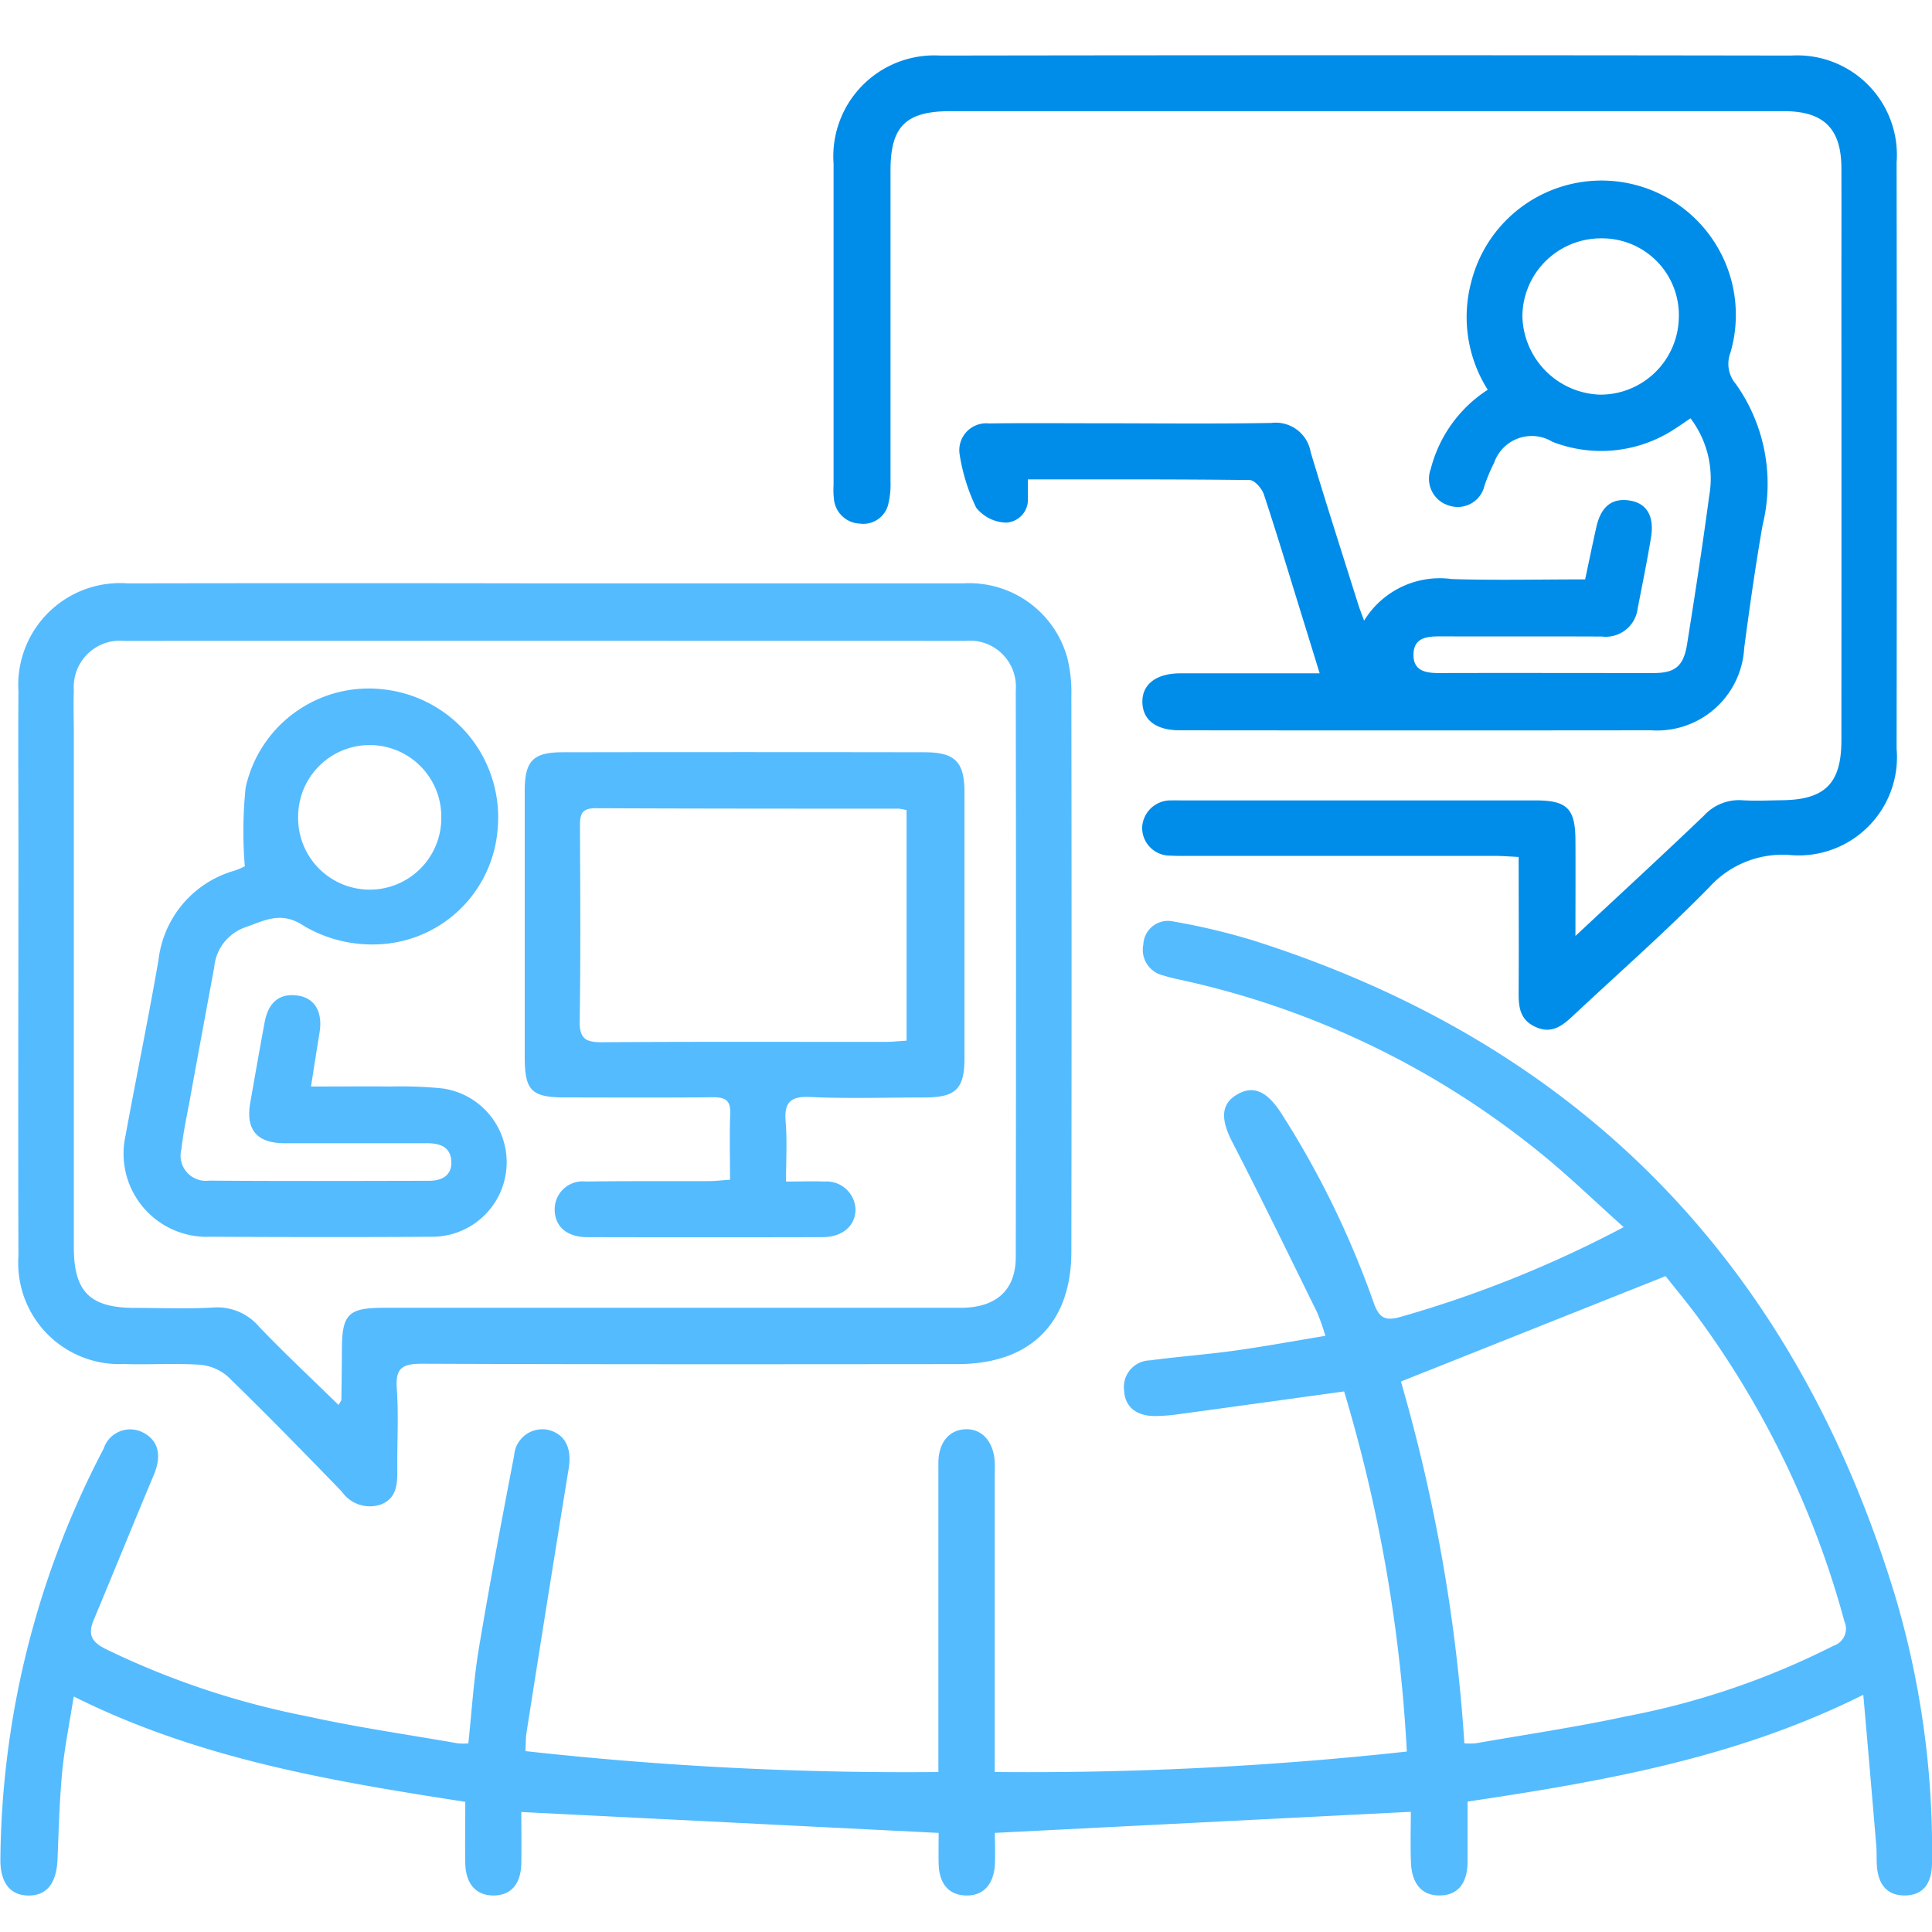
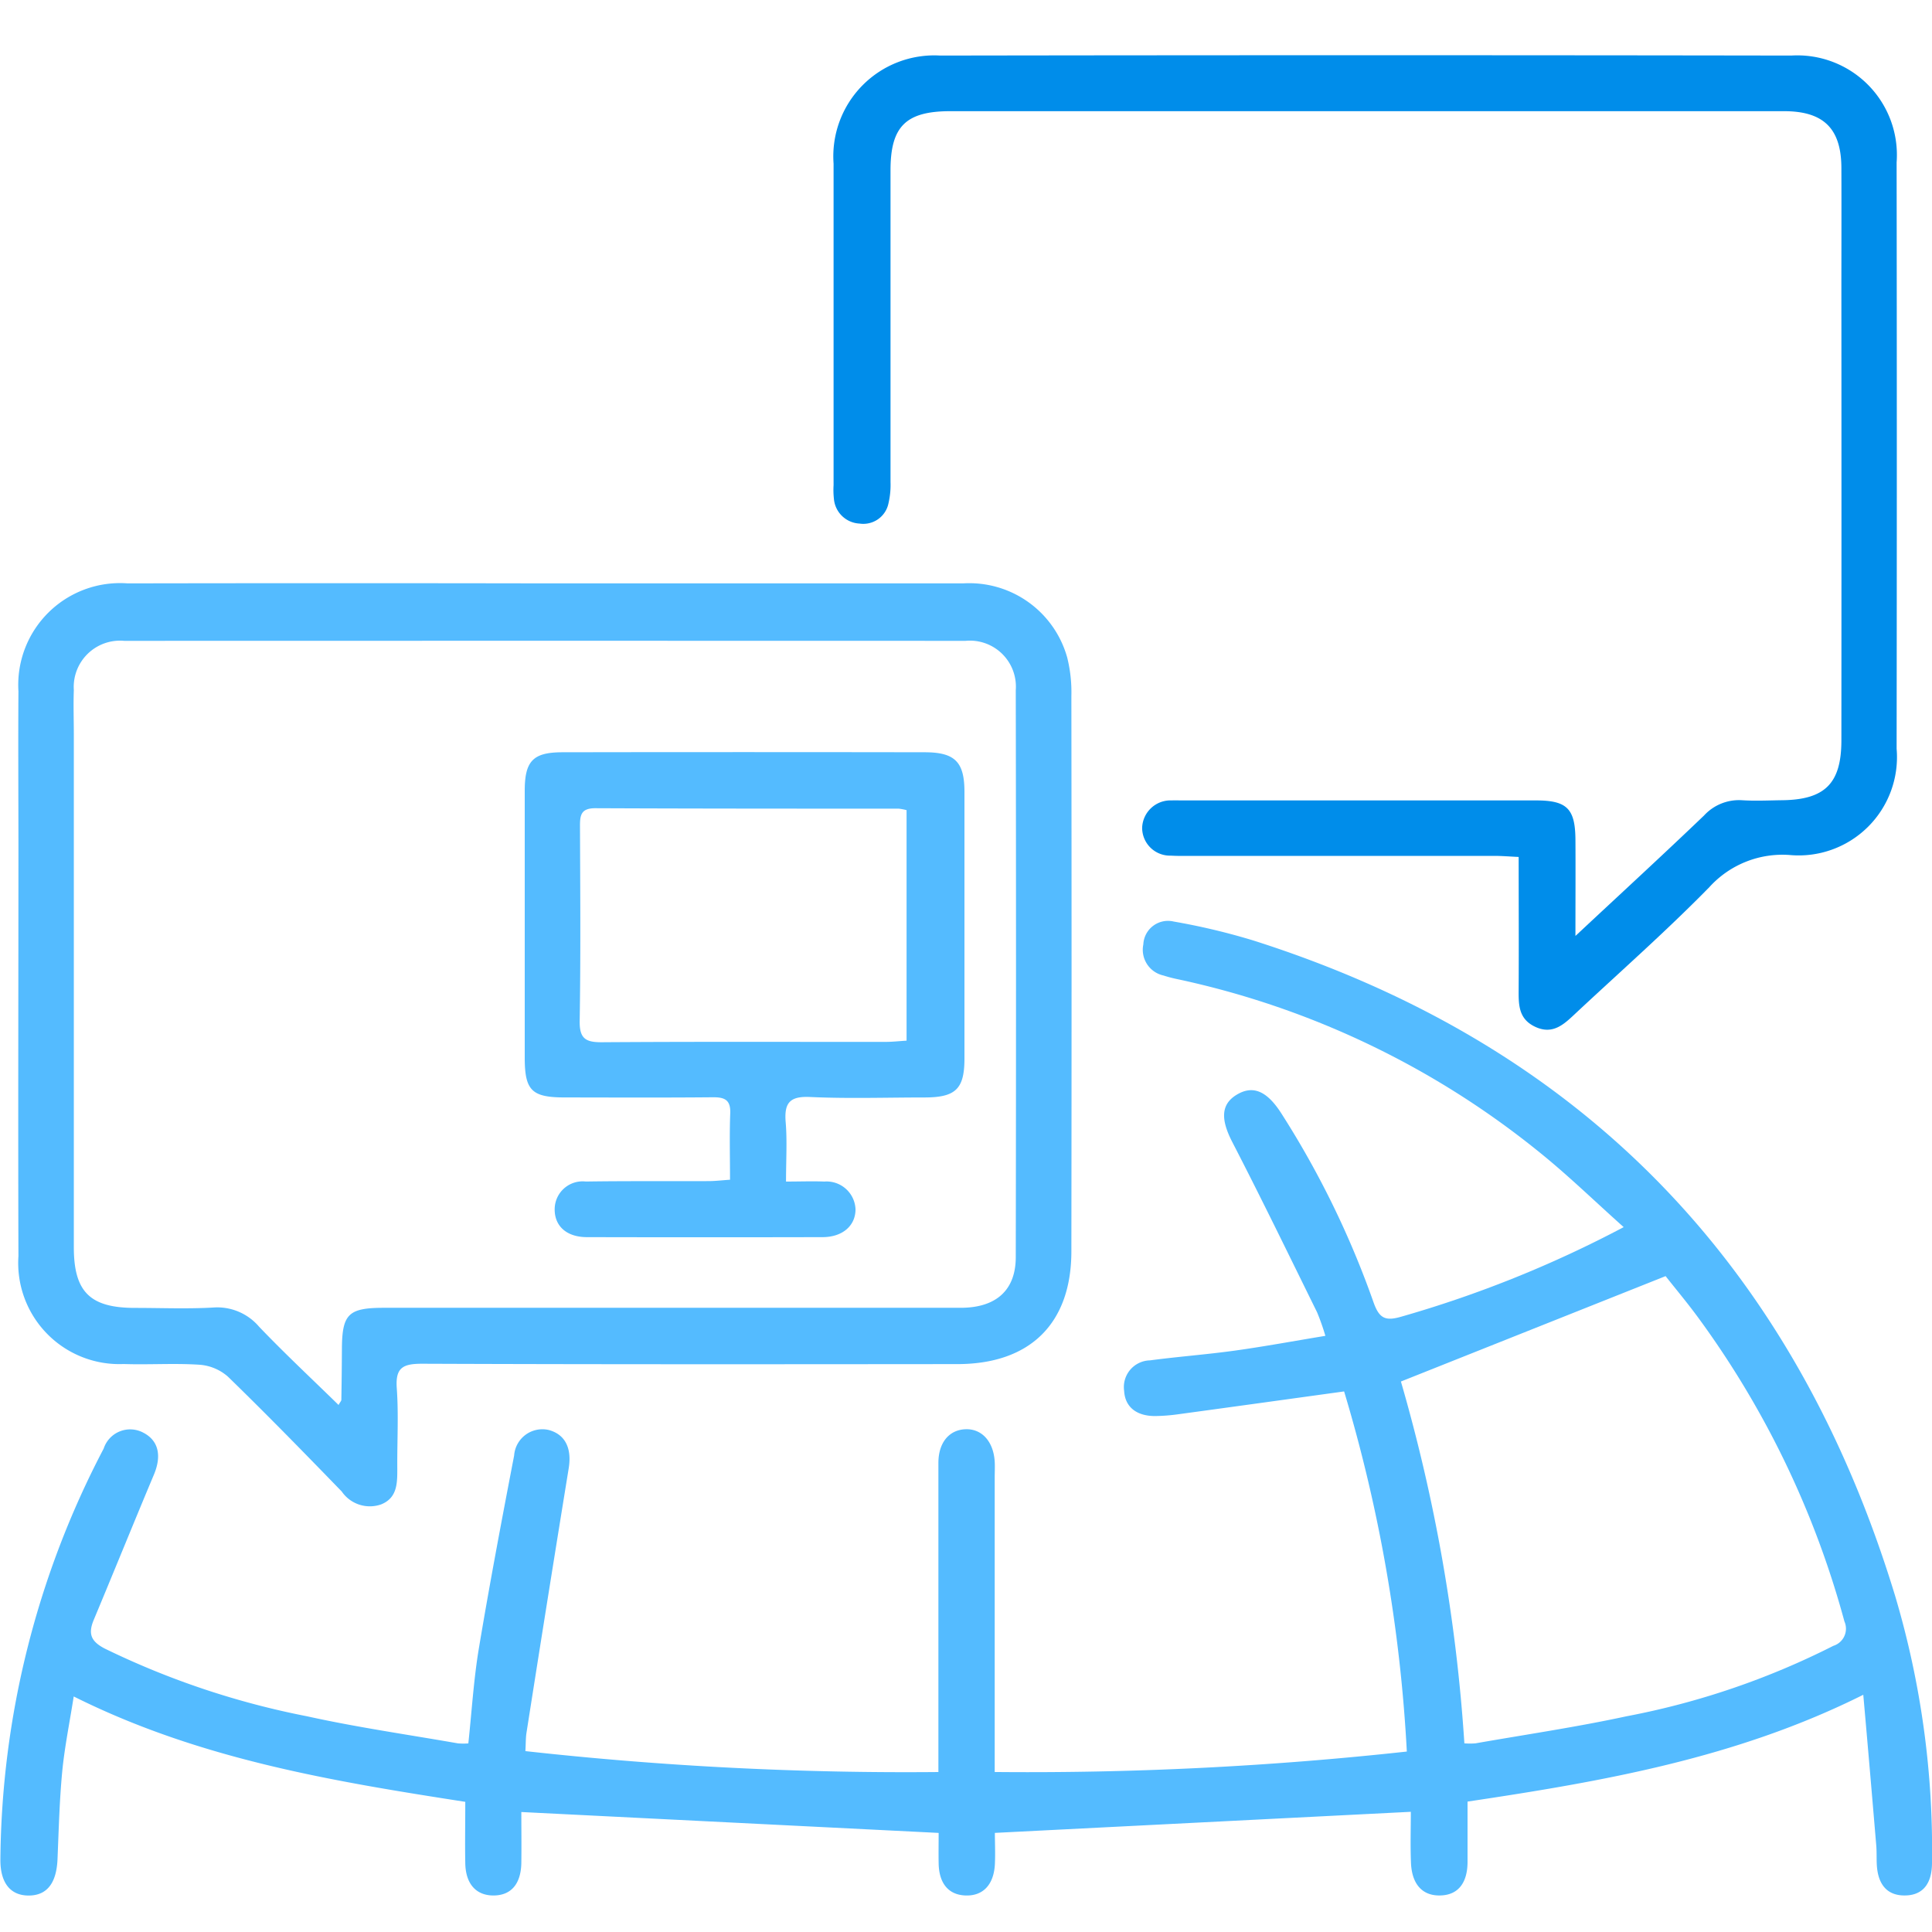
<svg xmlns="http://www.w3.org/2000/svg" id="default-icon-remote-it" width="70" height="70" viewBox="0 0 70 70">
  <defs>
    <clipPath id="clip-path">
      <rect id="Rectangle_446" data-name="Rectangle 446" width="70" height="70" fill="#54bbff" />
    </clipPath>
  </defs>
  <g id="Group_397" data-name="Group 397" clip-path="url(#clip-path)">
    <path id="Path_1155" data-name="Path 1155" d="M16.969,252.12c.125-1.166.193-2.313.381-3.44.39-2.336.831-4.664,1.278-6.989a1.026,1.026,0,0,1,1.254-.925c.6.161.84.665.724,1.384q-.779,4.791-1.53,9.586c-.029.183-.023.372-.04.665A124.914,124.914,0,0,0,34,253.159v-.9q0-5.152,0-10.3c0-.736.39-1.2.986-1.22s1.011.454,1.054,1.173c.011.188,0,.376,0,.564q0,4.905,0,9.81v.872a126.128,126.128,0,0,0,14.932-.741A55.53,55.53,0,0,0,48.7,239.369c-2.065.285-4.037.559-6.009.827a6.559,6.559,0,0,1-.843.065c-.672,0-1.085-.329-1.118-.909a.967.967,0,0,1,.933-1.108c1.024-.136,2.056-.212,3.079-.354,1.065-.148,2.122-.344,3.279-.535a8.327,8.327,0,0,0-.3-.852c-1.015-2.06-2.018-4.127-3.072-6.168-.42-.814-.422-1.367.162-1.718s1.086-.136,1.6.656a33.041,33.041,0,0,1,3.36,6.883c.21.587.444.669,1.017.5a41.711,41.711,0,0,0,8.041-3.24c-1.078-.962-2.044-1.906-3.095-2.747a31.159,31.159,0,0,0-13.1-6.243,4.657,4.657,0,0,1-.476-.126.954.954,0,0,1-.733-1.126.894.894,0,0,1,1.1-.83,24.09,24.09,0,0,1,2.871.682c11.963,3.8,19.639,11.817,23.272,23.764A32.249,32.249,0,0,1,70,256.463c-.006.772-.357,1.172-1,1.168-.616,0-.959-.385-1-1.112-.012-.235,0-.471-.02-.705-.15-1.775-.3-3.549-.47-5.454-4.6,2.3-9.443,3.138-14.338,3.87,0,.771,0,1.474,0,2.177,0,.771-.343,1.2-.963,1.223-.657.029-1.056-.388-1.087-1.19-.025-.627-.005-1.256-.005-1.84l-15.071.764c0,.327.02.74,0,1.151-.046.748-.447,1.147-1.084,1.116-.6-.03-.939-.44-.953-1.159-.007-.374,0-.747,0-1.107l-15.12-.757c0,.587.008,1.215,0,1.842-.013.764-.37,1.177-1,1.182s-1.016-.41-1.031-1.165c-.014-.7,0-1.408,0-2.228-4.8-.746-9.631-1.54-14.187-3.818-.149.951-.331,1.835-.417,2.728-.1,1.052-.126,2.111-.17,3.167-.036.866-.38,1.315-1.04,1.318s-1.036-.45-1.03-1.306a32.611,32.611,0,0,1,3.742-14.887,1.01,1.01,0,0,1,1.443-.574c.546.286.665.833.377,1.518-.735,1.75-1.447,3.51-2.18,5.262-.208.5-.107.778.406,1.042a29.669,29.669,0,0,0,7.321,2.45c1.809.4,3.646.662,5.472.982a2.524,2.524,0,0,0,.389,0m33.773-13.114a61.24,61.24,0,0,1,2.3,13.113,2.687,2.687,0,0,0,.4,0c1.825-.32,3.661-.589,5.47-.98a28.2,28.2,0,0,0,7.5-2.554.65.65,0,0,0,.4-.883,33.36,33.36,0,0,0-5.279-10.982c-.424-.58-.888-1.13-1.2-1.53l-9.59,3.819" transform="translate(0 -188.955)" fill="#54bbff" />
    <path id="Path_1156" data-name="Path 1156" d="M23.827,135.6q7.55,0,15.1,0A3.683,3.683,0,0,1,42.7,138.29a5.208,5.208,0,0,1,.15,1.393q.014,10.057,0,20.114c0,2.615-1.491,4.088-4.128,4.09-6.468.006-12.936.012-19.4-.013-.692,0-.968.14-.914.887.069.96.011,1.928.019,2.892,0,.532.01,1.076-.583,1.316a1.234,1.234,0,0,1-1.43-.466c-1.358-1.4-2.723-2.8-4.122-4.16a1.753,1.753,0,0,0-1.031-.433c-.913-.06-1.834.005-2.75-.026A3.663,3.663,0,0,1,4.7,159.977c-.015-4.917,0-9.833,0-14.75,0-1.906-.013-3.811,0-5.717A3.689,3.689,0,0,1,8.656,135.6q7.585-.014,15.171,0M16.3,165.365c.057-.106.1-.145.1-.184.01-.611.017-1.223.02-1.834.006-1.277.233-1.5,1.53-1.5q10.443,0,20.885,0c1.286,0,2-.635,2-1.839q.018-10.268,0-20.536a1.667,1.667,0,0,0-1.82-1.79q-15.241-.005-30.481,0a1.678,1.678,0,0,0-1.827,1.786c-.02.54,0,1.082,0,1.623q0,9.28,0,18.56c0,1.619.586,2.2,2.218,2.2.941,0,1.884.04,2.822-.013a1.989,1.989,0,0,1,1.673.695c.922.965,1.9,1.877,2.884,2.84" transform="translate(-4.032 -114.463)" fill="#54bbff" />
    <path id="Path_1157" data-name="Path 1157" d="M240.863,31.91c1.677-1.565,3.183-2.949,4.66-4.364a1.72,1.72,0,0,1,1.379-.553c.469.03.94.007,1.411,0,1.584-.009,2.185-.6,2.186-2.166q.006-8.081,0-16.162c0-1.529.006-3.058,0-4.587-.006-1.424-.646-2.051-2.081-2.051l-30.2,0c-1.613,0-2.171.549-2.171,2.141q0,5.646,0,11.292a2.93,2.93,0,0,1-.072.766.93.93,0,0,1-1.05.743.98.98,0,0,1-.929-.9,2.929,2.929,0,0,1-.012-.493q0-5.822,0-11.645A3.659,3.659,0,0,1,217.848.012q15.418-.024,30.836,0A3.607,3.607,0,0,1,252.5,3.883q.014,10.621,0,21.243a3.561,3.561,0,0,1-3.88,3.851,3.573,3.573,0,0,0-2.906,1.166c-1.562,1.595-3.243,3.073-4.875,4.6-.4.376-.8.751-1.425.463s-.611-.817-.608-1.374c.009-1.571,0-3.142,0-4.784-.341-.016-.615-.039-.889-.039q-5.433,0-10.867,0c-.282,0-.565.008-.847-.009a1.009,1.009,0,0,1-1.039-1.012A1.029,1.029,0,0,1,226.243,27c.117-.007.235,0,.353,0q6.421,0,12.842,0c1.119,0,1.417.3,1.425,1.42.007,1.094,0,2.188,0,3.49" transform="translate(-183.782 2.001)" fill="#008dea" />
-     <path id="Path_1158" data-name="Path 1158" d="M265.416,39.942a4.926,4.926,0,0,1-.6-3.9,4.868,4.868,0,1,1,9.392,2.558,1.124,1.124,0,0,0,.2,1.137,6.25,6.25,0,0,1,.968,5.1c-.26,1.479-.469,2.967-.668,4.455a3.162,3.162,0,0,1-3.376,2.987q-8.536.009-17.072,0c-.853,0-1.336-.363-1.357-1-.022-.658.492-1.062,1.375-1.064,1.643,0,3.287,0,5.048,0-.234-.76-.444-1.441-.655-2.122-.451-1.456-.889-2.917-1.368-4.364-.071-.213-.335-.515-.514-.517-2.654-.033-5.308-.023-8.036-.023,0,.255,0,.455,0,.655a.831.831,0,0,1-.794.91,1.43,1.43,0,0,1-1.08-.545,6.883,6.883,0,0,1-.6-1.94.975.975,0,0,1,1.066-1.108c1.293-.018,2.587-.006,3.88-.006,2.116,0,4.233.025,6.349-.012A1.284,1.284,0,0,1,259,42.2c.553,1.841,1.142,3.672,1.719,5.506.055.175.123.345.217.6A3.215,3.215,0,0,1,264.12,46.8c1.595.047,3.192.011,4.825.011.142-.666.268-1.284.407-1.9.168-.748.575-1.061,1.219-.955.608.1.888.567.759,1.345-.142.856-.314,1.707-.481,2.558a1.166,1.166,0,0,1-1.3,1.023c-1.952-.009-3.9,0-5.855-.006-.484,0-.954.043-.969.646s.433.684.931.683c2.587-.007,5.173,0,7.76,0,.794,0,1.095-.249,1.223-1.054.285-1.784.561-3.571.8-5.361a3.612,3.612,0,0,0-.677-2.815c-.187.126-.368.255-.556.375a4.854,4.854,0,0,1-4.449.475,1.442,1.442,0,0,0-2.11.761,6.293,6.293,0,0,0-.352.84.992.992,0,0,1-1.253.719,1.012,1.012,0,0,1-.691-1.336,4.843,4.843,0,0,1,2.062-2.867m6.926-2.612a2.781,2.781,0,0,0-2.818-2.875,2.845,2.845,0,0,0-2.85,2.8,2.91,2.91,0,0,0,2.812,2.863,2.844,2.844,0,0,0,2.856-2.79" transform="translate(-211.512 -25.819)" fill="#008dea" />
    <path id="Path_1159" data-name="Path 1159" d="M142.154,194.4c0-.861-.022-1.636.008-2.41.018-.487-.2-.586-.634-.582-1.787.017-3.574.008-5.36.006-1.2,0-1.451-.252-1.452-1.441q0-4.832,0-9.665c0-1.085.3-1.4,1.37-1.4q6.559-.011,13.119,0c1.1,0,1.442.351,1.443,1.432q0,4.832,0,9.665c0,1.1-.317,1.407-1.435,1.41-1.387,0-2.776.047-4.161-.017-.748-.035-.939.228-.881.92.056.673.012,1.354.012,2.144.508,0,.948-.017,1.387,0a1.05,1.05,0,0,1,1.131,1.006c0,.594-.47,1.007-1.194,1.008q-4.267.01-8.534,0c-.74,0-1.178-.4-1.172-1.015a1.013,1.013,0,0,1,1.127-1c1.481-.022,2.962-.009,4.444-.015.247,0,.493-.031.779-.05m6.4-13.391a1.978,1.978,0,0,0-.286-.054c-3.664,0-7.328,0-10.993-.016-.522,0-.556.258-.554.657.009,2.349.027,4.7-.011,7.048-.011.65.222.779.815.774,3.427-.024,6.853-.01,10.28-.013.247,0,.494-.029.749-.044Z" transform="translate(-115.704 -151.652)" fill="#54bbff" />
-     <path id="Path_1160" data-name="Path 1160" d="M36.174,169a15.415,15.415,0,0,1,.029-2.86,4.568,4.568,0,0,1,5.036-3.553,4.665,4.665,0,0,1,4.088,5.122,4.522,4.522,0,0,1-4.57,4.115,4.834,4.834,0,0,1-2.45-.676c-.84-.562-1.455-.168-2.15.066a1.694,1.694,0,0,0-1.093,1.442q-.445,2.387-.88,4.776c-.11.6-.242,1.2-.306,1.8a.914.914,0,0,0,1,1.149c2.657.021,5.314.011,7.972.006.448,0,.819-.178.806-.683-.013-.54-.409-.679-.885-.678q-2.575,0-5.15,0c-1.013,0-1.422-.488-1.25-1.471s.341-1.941.52-2.91c.137-.739.552-1.064,1.207-.967.608.09.9.583.784,1.33-.1.621-.2,1.242-.31,1.963,1.012,0,1.97-.007,2.927,0a14.824,14.824,0,0,1,1.828.069,2.7,2.7,0,0,1-.378,5.375c-2.681.018-5.362.012-8.042,0a3.014,3.014,0,0,1-3.056-3.664c.389-2.123.826-4.237,1.195-6.364a3.82,3.82,0,0,1,2.757-3.237,3.124,3.124,0,0,0,.374-.159m1.928-1.8a2.594,2.594,0,1,0,5.187.005,2.593,2.593,0,0,0-5.187-.005" transform="translate(-27.303 -137.605)" fill="#54bbff" />
  </g>
</svg>